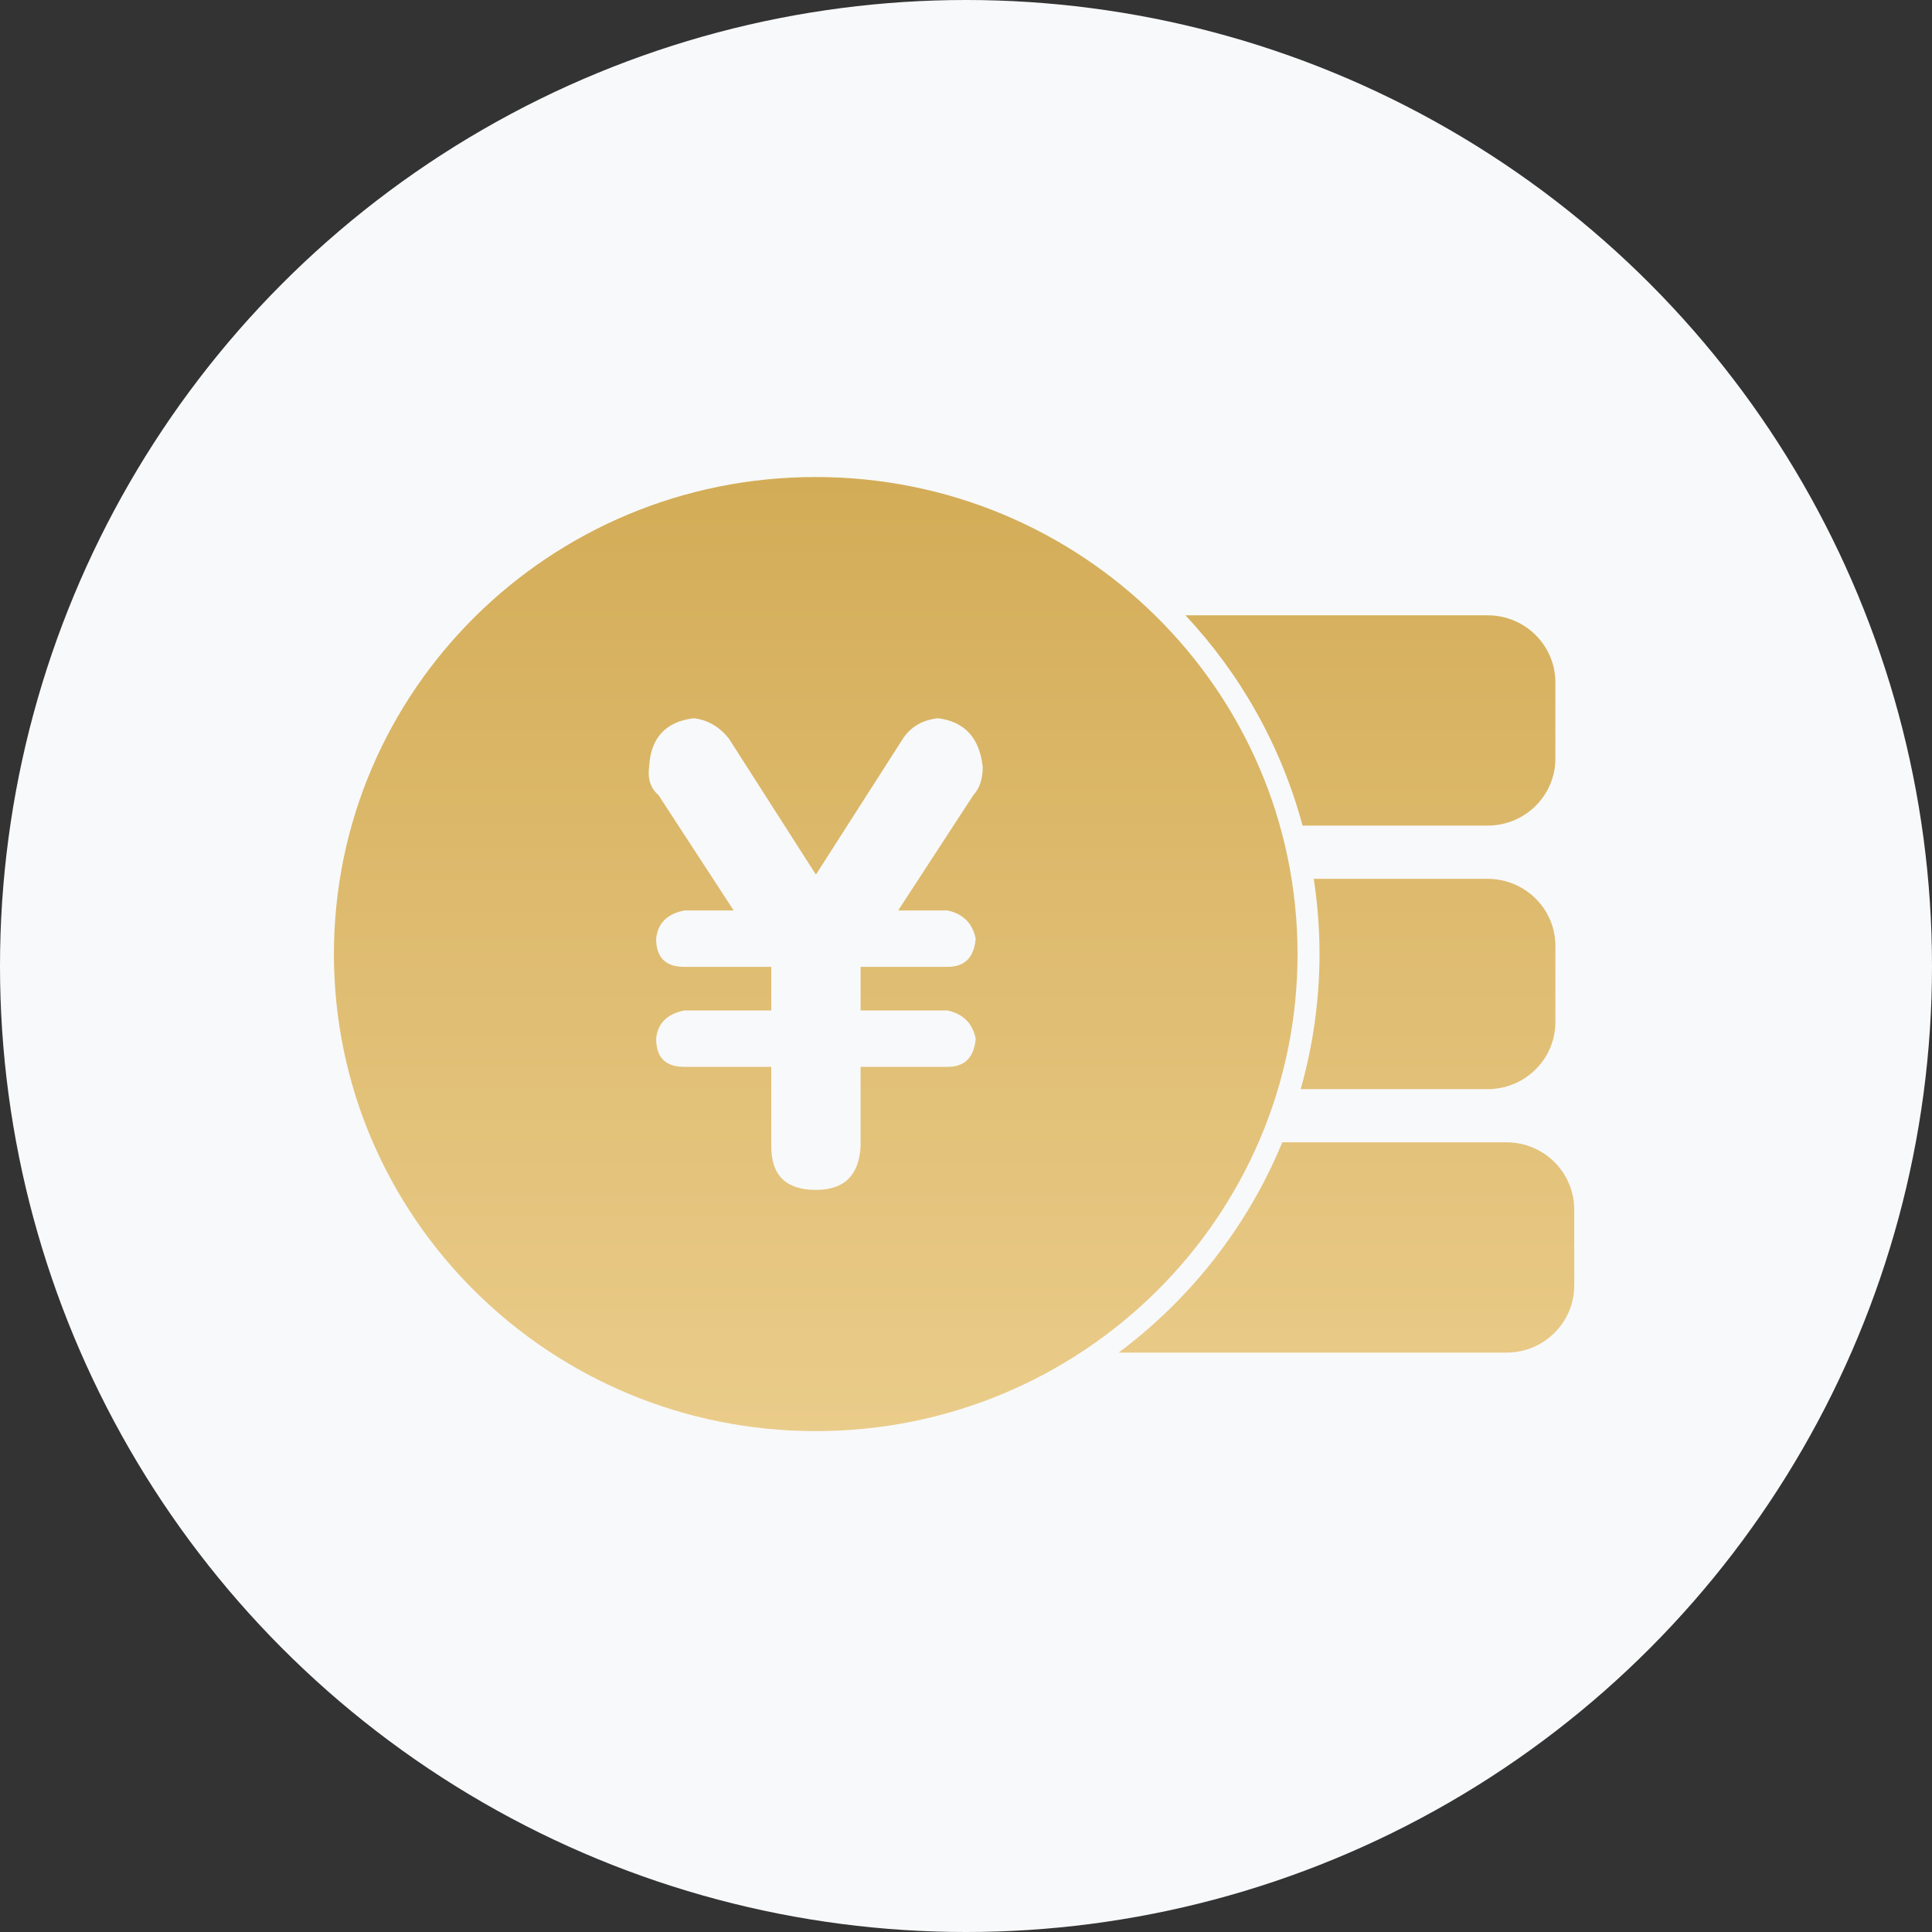
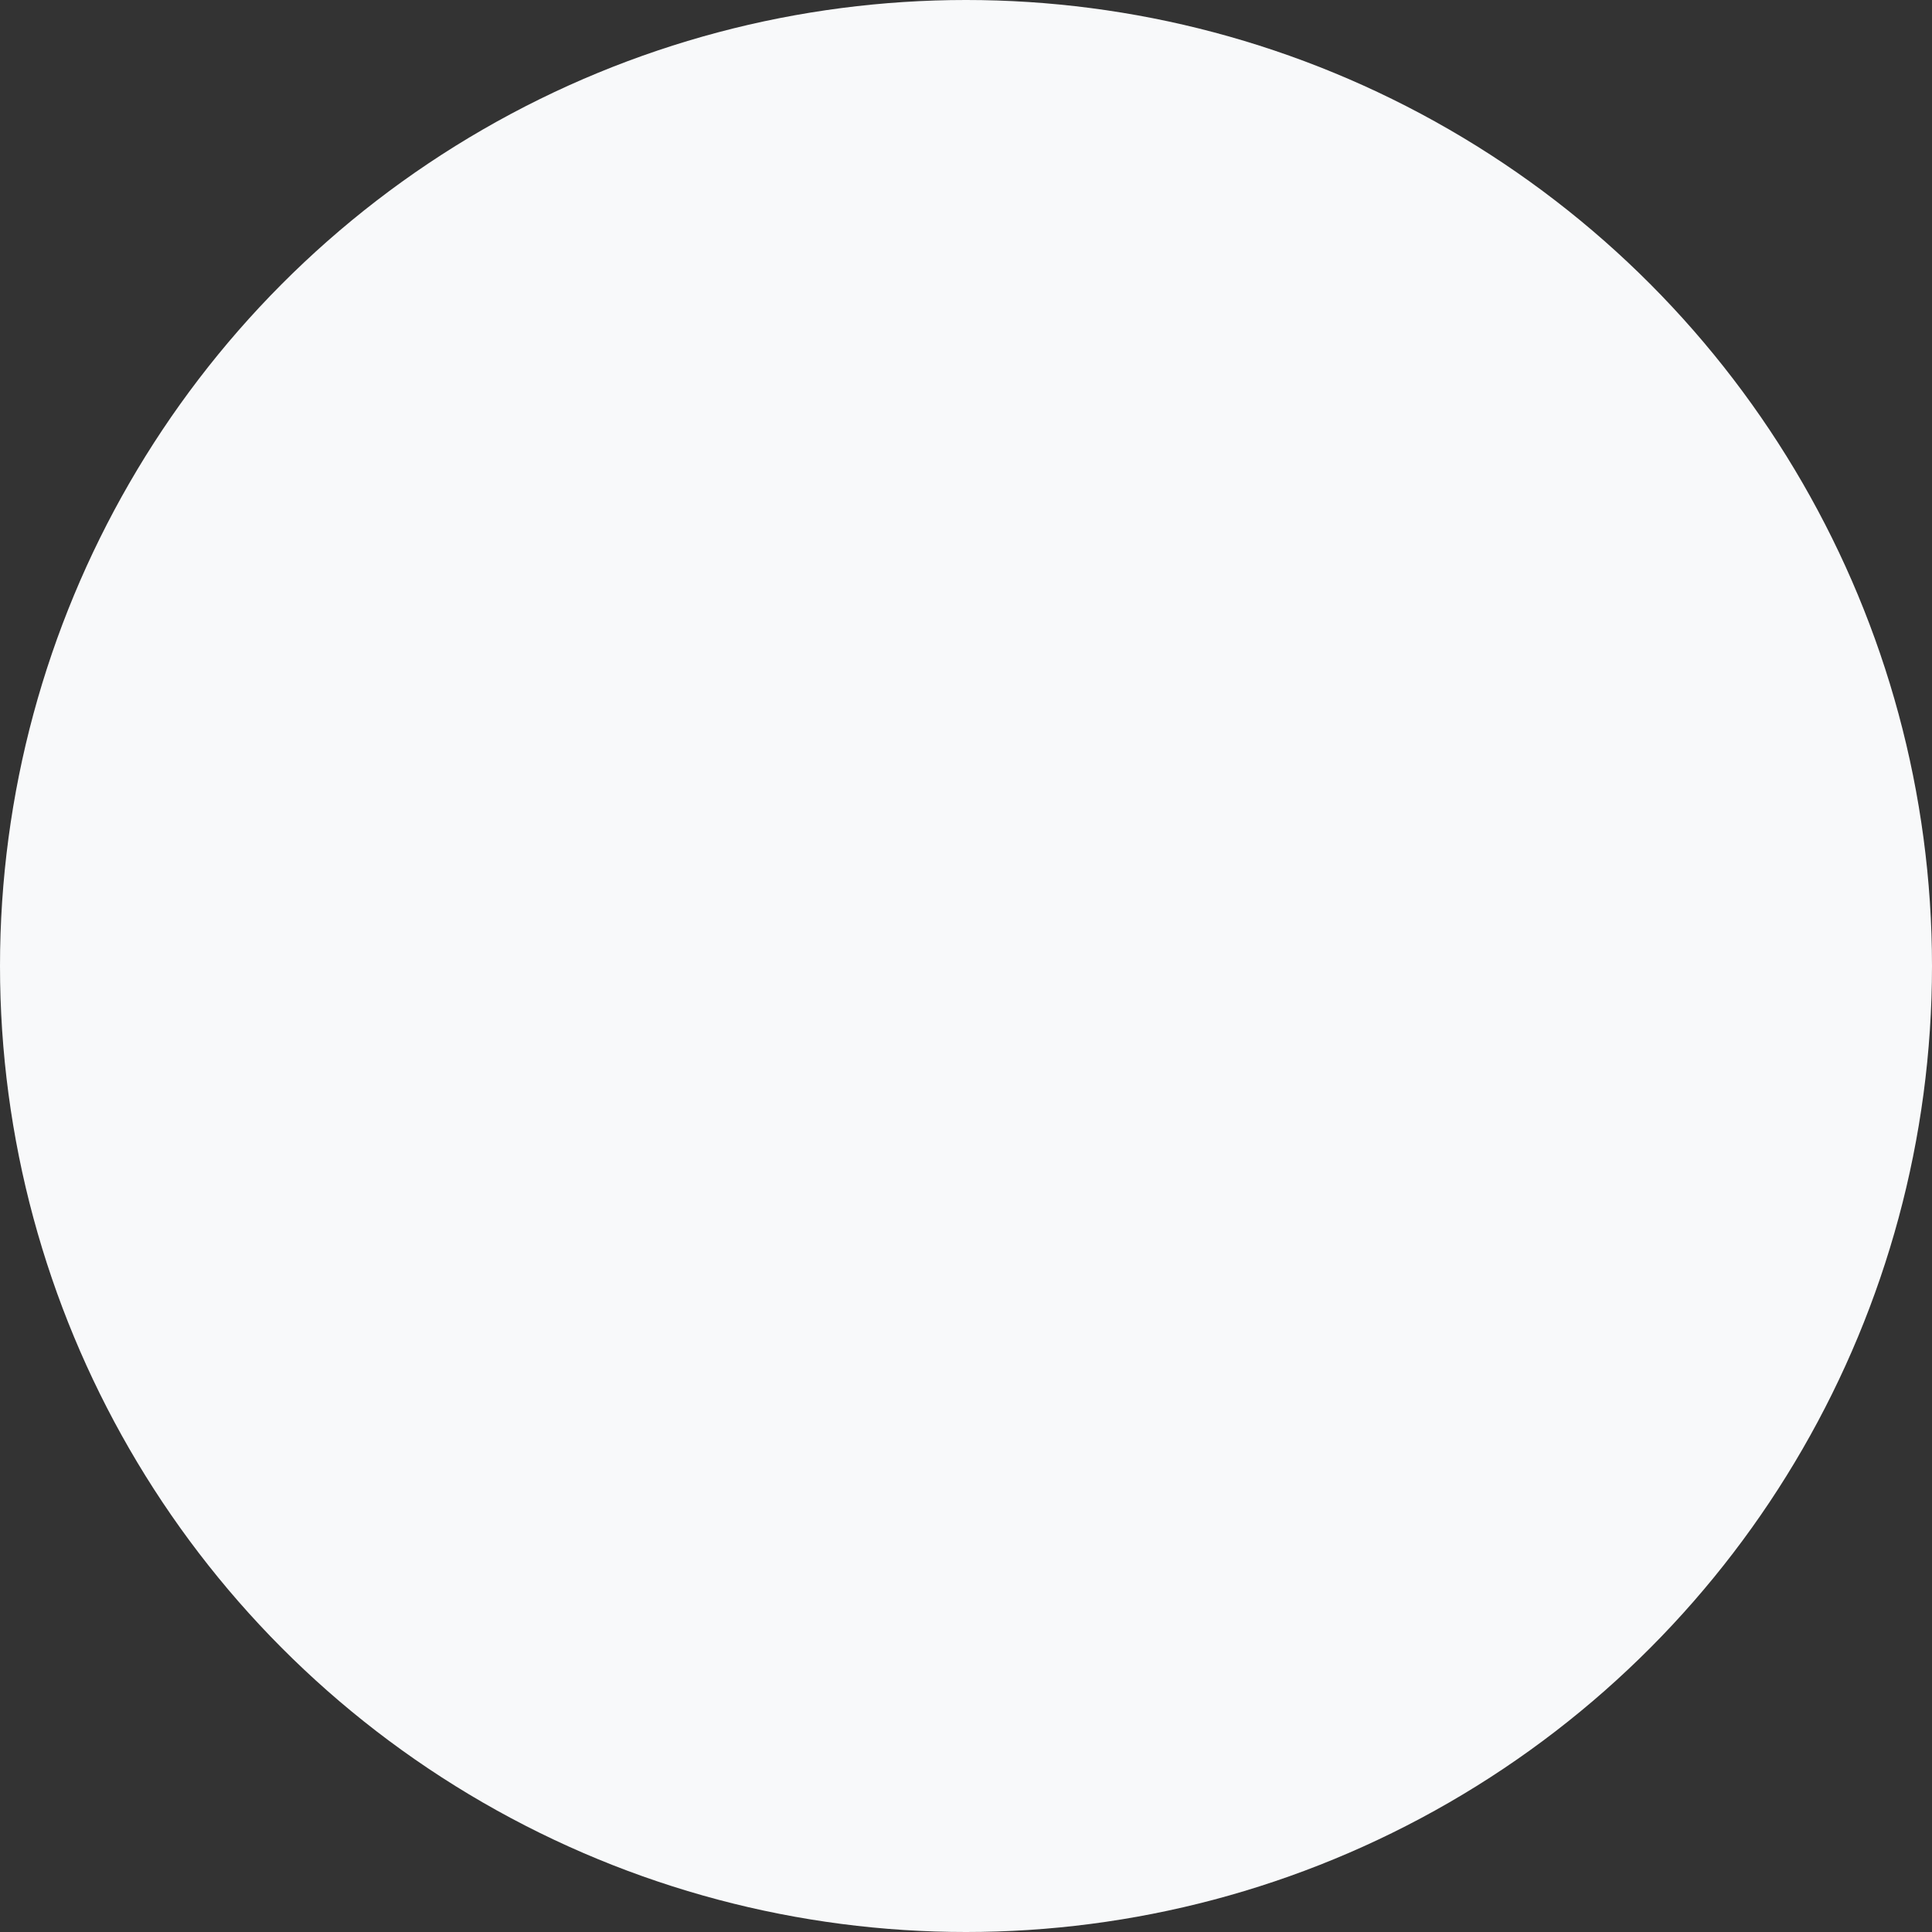
<svg xmlns="http://www.w3.org/2000/svg" fill="none" version="1.1" width="81" height="81" viewBox="0 0 81 81">
  <rect x="0" y="0" width="81" height="81" fill="#333333" stroke="none" />
  <defs>
    <linearGradient x1="0.5" y1="0" x2="0.5" y2="1" id="master_svg0_2_0860">
      <stop offset="0%" stop-color="#D3AC57" stop-opacity="1" />
      <stop offset="100%" stop-color="#EACC8A" stop-opacity="1" />
    </linearGradient>
  </defs>
  <g>
    <g>
      <ellipse cx="40.5" cy="40.5" rx="40.5" ry="40.5" fill="#F8F9FA" fill-opacity="1" />
    </g>
    <g>
-       <path d="M34.182,20C45.341,19.987,54.39,28.935,54.4,39.986C54.408,51.032,45.367,59.995,34.213,60C23.059,60.008,14.005,51.055,14,40.009C13.995,28.966,23.028,20,34.182,20ZM62.368,34.614C63.938,34.614,65.21,33.355,65.21,31.8L65.21,28.612C65.21,27.057,63.938,25.797,62.368,25.797L49.701,25.797C52.004,28.26,53.714,31.272,54.61,34.614L62.368,34.614ZM40.907,39.355C40.775,38.708,40.381,38.316,39.725,38.172L37.656,38.172L40.808,33.337C41.07,33.052,41.202,32.657,41.202,32.154C41.067,30.936,40.446,30.256,39.329,30.112C38.674,30.184,38.182,30.471,37.853,30.972L34.208,36.669L30.563,30.972C30.169,30.471,29.677,30.184,29.087,30.112C27.903,30.256,27.279,30.936,27.214,32.154C27.146,32.657,27.279,33.052,27.608,33.337L30.76,38.172L28.69,38.172C27.968,38.316,27.574,38.711,27.509,39.355C27.509,40.145,27.903,40.537,28.69,40.537L32.335,40.537L32.335,42.364L28.69,42.364C27.968,42.508,27.574,42.903,27.509,43.547C27.509,44.337,27.903,44.729,28.69,44.729L32.335,44.729L32.335,48.061C32.335,49.28,32.959,49.888,34.208,49.888C35.392,49.888,36.013,49.28,36.081,48.061L36.081,44.729L39.725,44.729C40.446,44.729,40.839,44.337,40.907,43.547C40.775,42.9,40.381,42.508,39.725,42.364L36.081,42.364L36.081,40.537L39.725,40.537C40.446,40.537,40.839,40.145,40.907,39.355ZM62.368,45.663C63.938,45.663,65.21,44.403,65.21,42.849L65.21,39.66C65.21,38.105,63.938,36.846,62.368,36.846L55.081,36.846C55.237,37.87,55.32,38.919,55.322,39.986C55.322,41.953,55.042,43.857,54.532,45.663L62.368,45.663ZM63.158,47.892L53.76,47.892C52.31,51.412,49.921,54.451,46.901,56.709L63.158,56.709C64.728,56.709,66,55.449,66,53.895L66,50.706C65.997,49.151,64.725,47.892,63.158,47.892Z" fill-rule="evenodd" fill="url(#master_svg0_2_0860)" fill-opacity="1" style="mix-blend-mode:passthrough" />
-     </g>
+       </g>
  </g>
</svg>